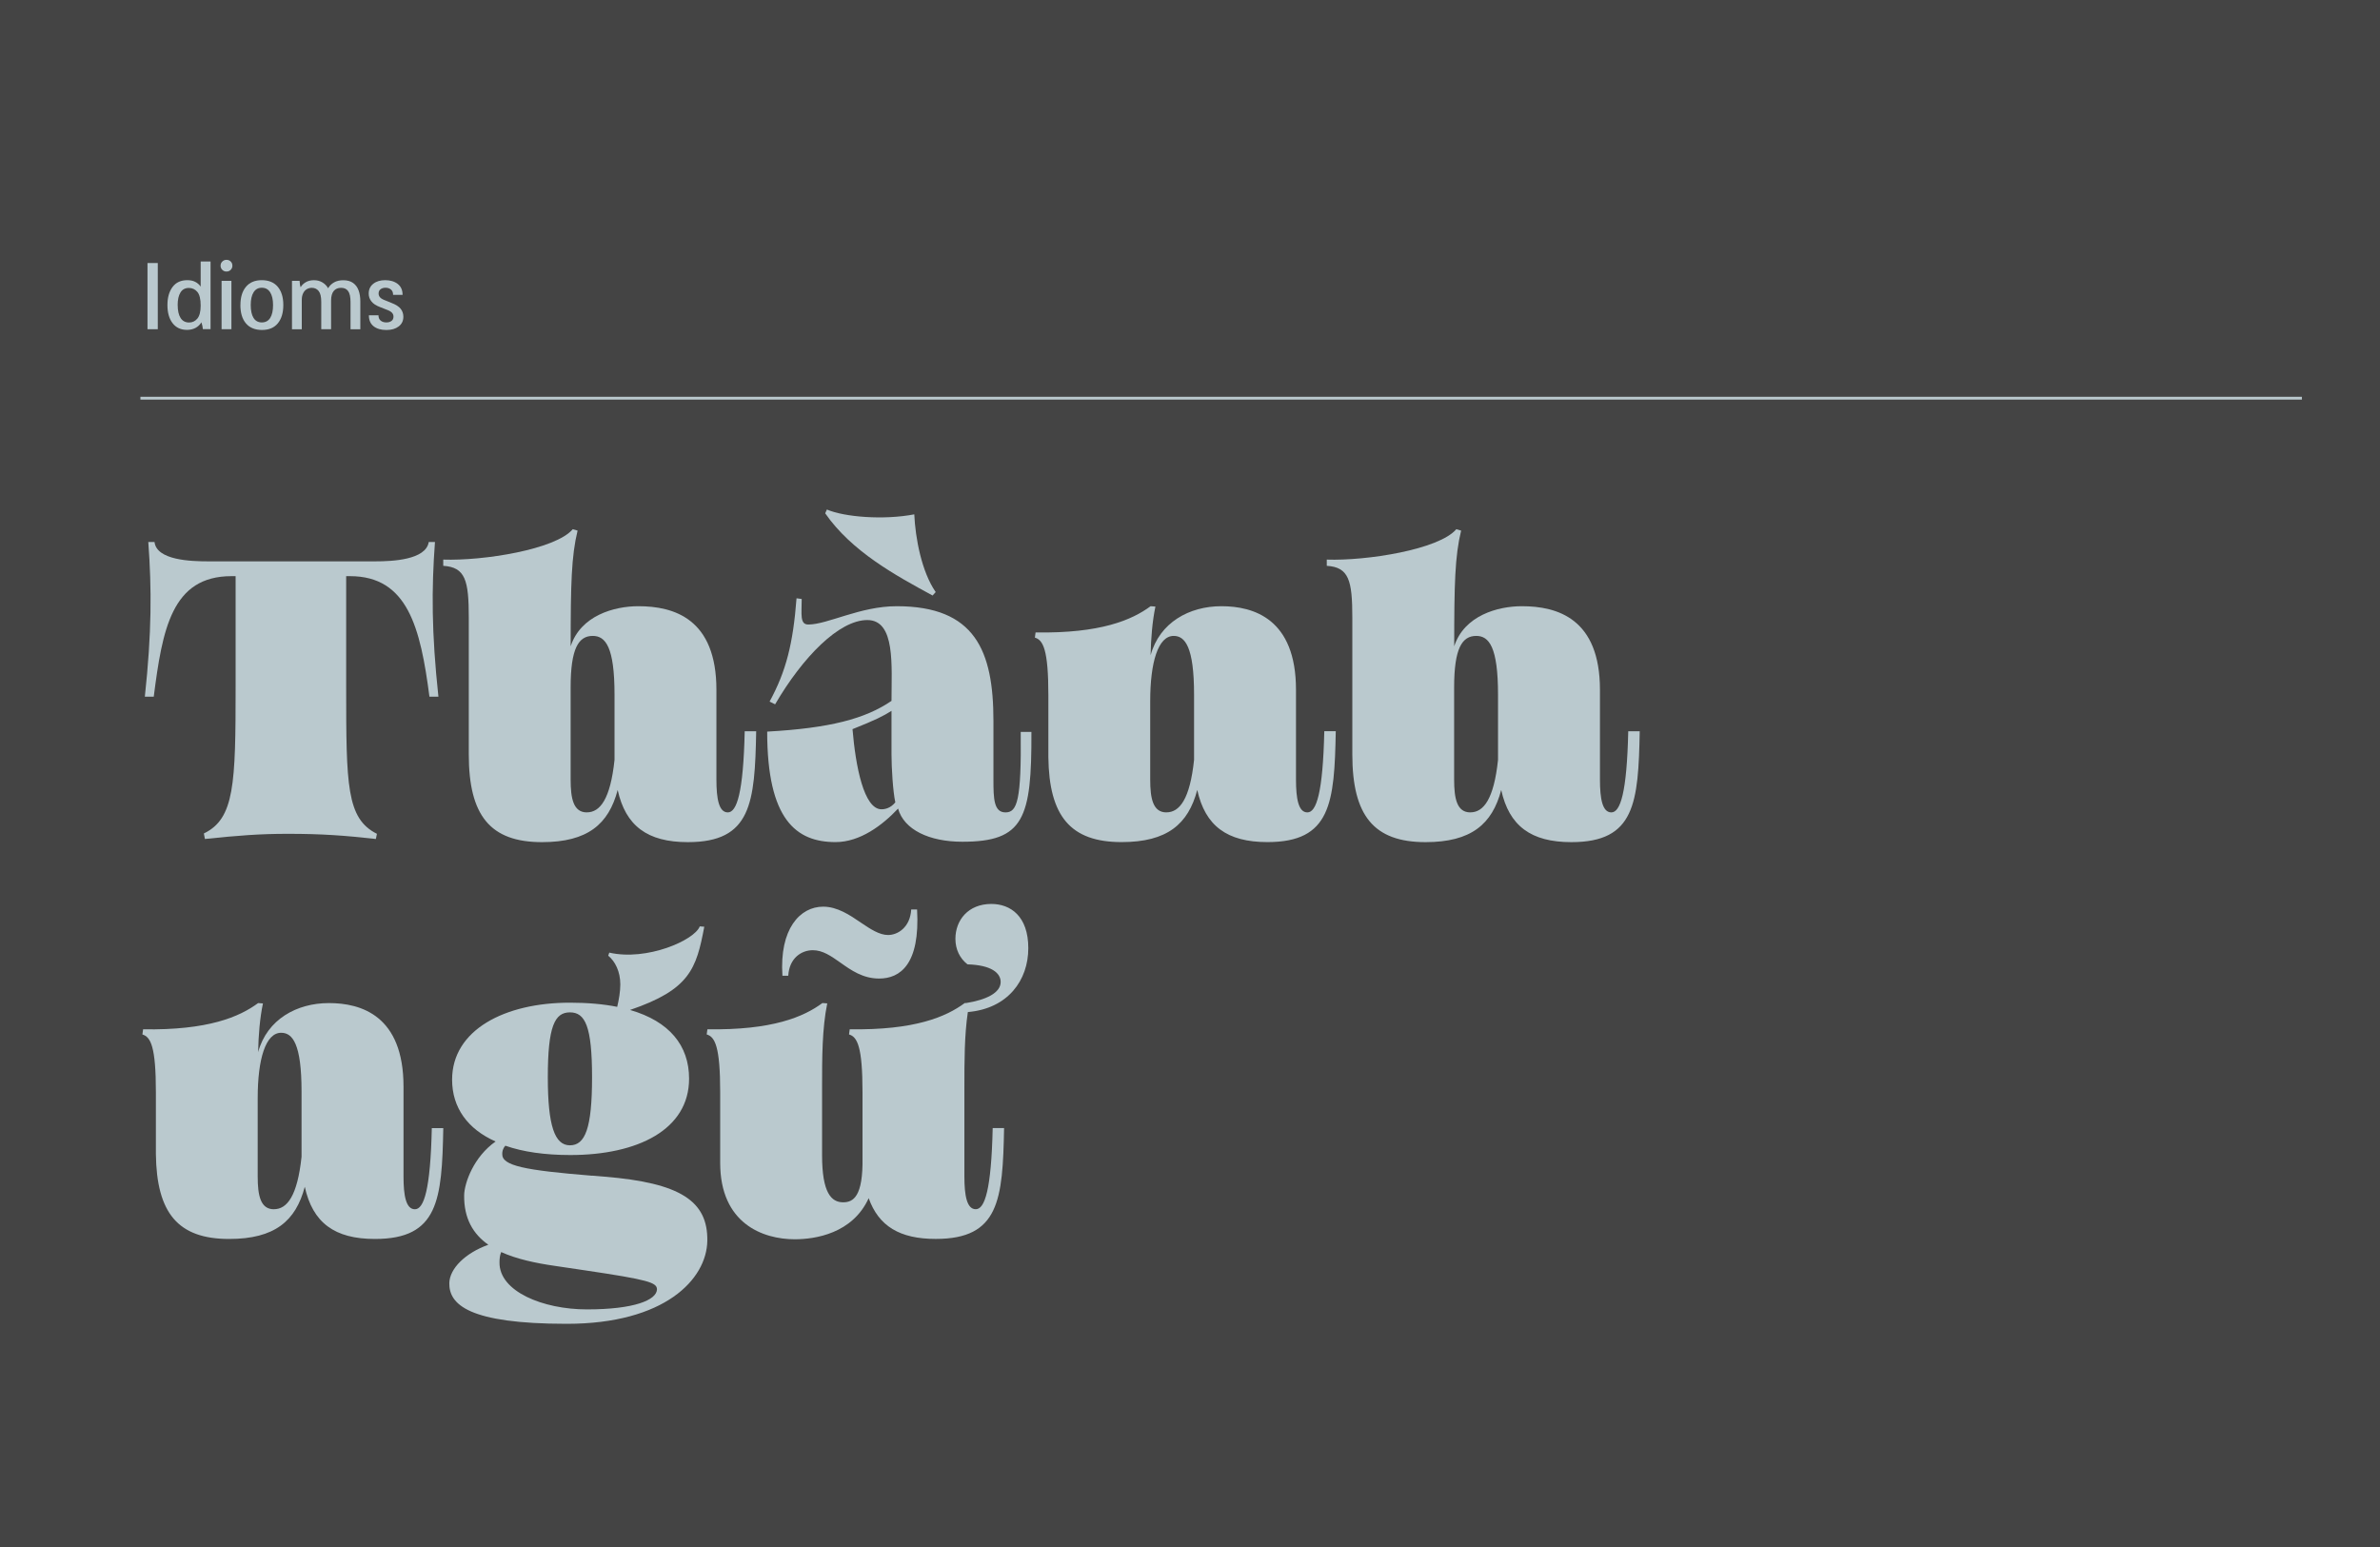
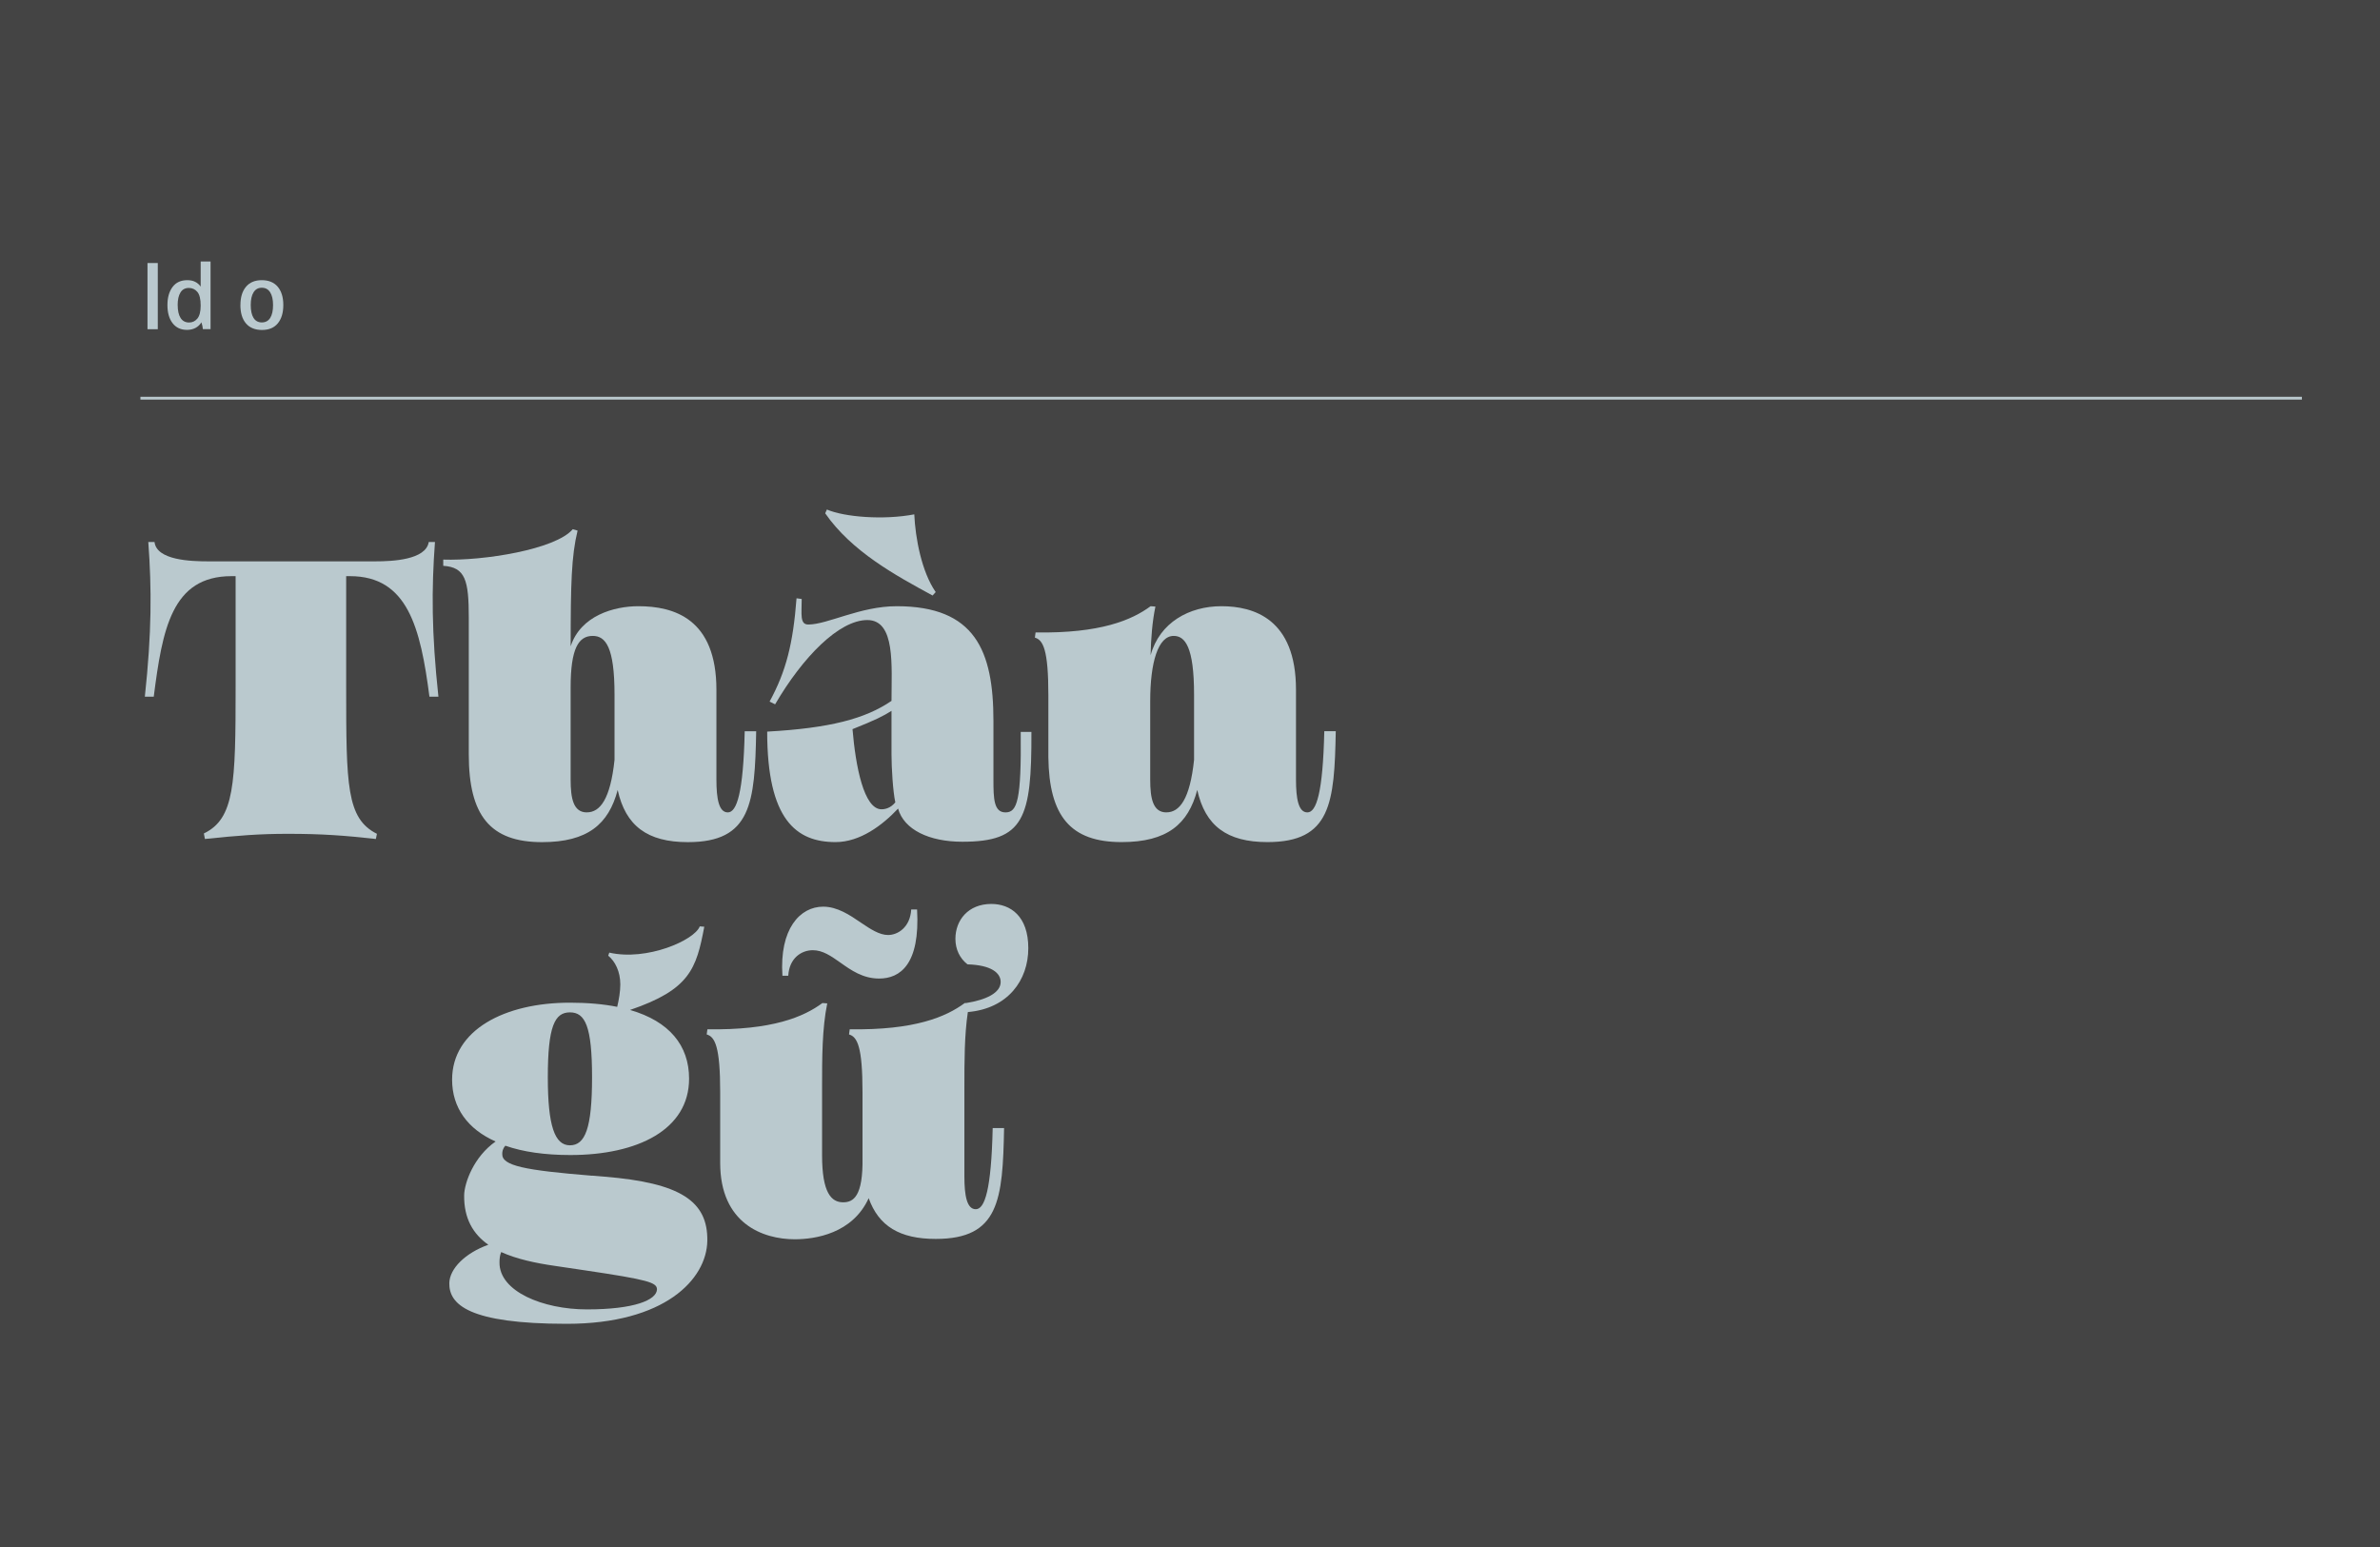
<svg xmlns="http://www.w3.org/2000/svg" viewBox="0 0 612.23 398">
  <defs>
    <style>.cls-1{fill:#444;}.cls-2{fill:#bac9ce;}</style>
  </defs>
  <g id="Layer_2">
    <rect class="cls-1" width="612.23" height="398" />
  </g>
  <g id="Layer_1">
    <rect class="cls-2" x="36.12" y="102.07" width="556.02" height=".72" />
    <rect class="cls-2" x="37.94" y="67.66" width="2.65" height="17.03" />
    <path class="cls-2" d="M45.71,78.5c0,1.41.25,2.51.74,3.29.5.78,1.23,1.17,2.2,1.17.85,0,1.56-.34,2.12-1.01s.85-1.79.85-3.36c0-1.67-.29-2.84-.86-3.51-.57-.67-1.3-1.01-2.18-1.01-.96,0-1.68.39-2.16,1.17s-.72,1.86-.72,3.26ZM52.19,84.69c-.02-.27-.06-.56-.13-.87-.07-.31-.15-.61-.25-.9-.39.63-.9,1.11-1.53,1.44s-1.36.5-2.17.5c-1.59,0-2.82-.57-3.71-1.72s-1.33-2.7-1.33-4.66.44-3.47,1.31-4.65c.87-1.17,2.14-1.76,3.79-1.76.79,0,1.47.14,2.04.43.58.29,1.05.7,1.41,1.23v-6.46h2.54v17.4h-1.97Z" />
-     <path class="cls-2" d="M58.26,66.84c.43,0,.79.14,1.08.42s.44.64.44,1.08-.15.79-.44,1.08-.65.43-1.08.43-.77-.14-1.07-.43c-.3-.29-.45-.65-.45-1.08s.15-.78.45-1.07c.3-.29.66-.43,1.07-.43ZM59.53,84.69h-2.53v-12.44h2.53v12.44Z" />
    <path class="cls-2" d="M70.24,78.46c0-1.41-.25-2.5-.75-3.28s-1.21-1.16-2.15-1.16-1.62.39-2.11,1.17c-.49.78-.73,1.87-.73,3.28s.24,2.54.72,3.31c.48.77,1.2,1.16,2.14,1.16s1.66-.39,2.15-1.16c.49-.78.73-1.88.73-3.3ZM61.85,78.46c0-1.98.47-3.54,1.42-4.68.95-1.14,2.3-1.71,4.07-1.71s3.16.57,4.11,1.7c.95,1.13,1.43,2.7,1.43,4.69s-.47,3.56-1.41,4.71c-.94,1.14-2.29,1.71-4.07,1.71s-3.19-.57-4.14-1.7c-.95-1.13-1.42-2.71-1.42-4.72Z" />
-     <path class="cls-2" d="M75.13,72.25h1.94c.03.74.12,1.29.28,1.64.25-.49.67-.91,1.26-1.27.6-.36,1.31-.54,2.15-.54s1.53.19,2.16.56c.63.37,1.13.87,1.48,1.51.38-.64.89-1.15,1.54-1.51.65-.37,1.44-.55,2.38-.55,1.02,0,1.85.23,2.5.69.65.46,1.12,1.1,1.42,1.91.3.81.45,1.76.45,2.84v7.17h-2.52v-6.99c0-1.31-.2-2.25-.61-2.82-.41-.57-1.01-.85-1.82-.85s-1.44.27-1.89.81c-.45.54-.68,1.37-.68,2.49v7.35h-2.53v-7.03c0-1.32-.22-2.25-.67-2.8s-1.03-.82-1.75-.82c-.48,0-.92.12-1.31.35-.39.23-.7.58-.93,1.05s-.35,1.03-.35,1.7v7.56h-2.52v-12.44Z" />
-     <path class="cls-2" d="M94.85,75.51c0-1.06.39-1.9,1.18-2.52.79-.62,1.81-.92,3.07-.92s2.38.32,3.21.97c.83.65,1.25,1.58,1.25,2.81h-2.44c0-.61-.18-1.07-.55-1.37-.37-.31-.83-.46-1.4-.46-.5,0-.92.12-1.26.37-.35.25-.52.62-.52,1.12,0,.39.14.73.41,1.02s.75.55,1.43.79l1.47.6c1.15.44,1.94.96,2.39,1.54.45.58.67,1.26.67,2.02,0,1.05-.4,1.88-1.2,2.49-.8.61-1.85.92-3.15.92-1.39,0-2.49-.32-3.3-.96-.81-.64-1.22-1.58-1.22-2.82h2.47c0,.6.19,1.06.57,1.37.38.31.86.46,1.46.46.52,0,.95-.12,1.3-.37.35-.25.53-.62.53-1.12,0-.41-.14-.75-.42-1.04-.28-.29-.77-.55-1.47-.8l-1.47-.58c-1.08-.4-1.85-.89-2.31-1.49-.47-.59-.7-1.26-.7-2.01Z" />
    <path class="cls-2" d="M39.55,179.22c2.22-17.33,4.62-31.01,19.99-31.01h1.07v28.52c0,24.97-.27,33.85-8.17,37.67l.27,1.42c8.44-.89,14.13-1.33,21.32-1.33,8.88,0,14.66.44,22.66,1.33l.27-1.33c-7.82-3.91-7.91-12.44-7.91-37.76v-28.52h.98c14.84,0,18.13,13.24,20.44,31.01h2.31c-1.78-16.53-1.78-27.72-.89-39.8h-1.6c-.71,4.62-9.42,4.98-13.68,4.98h-43.18c-4.26,0-13.15-.27-13.68-4.98h-1.6c.89,12.08.89,23.28-.89,39.8h2.31Z" />
    <path class="cls-2" d="M150.97,208.98c-3.47,0-4.18-3.55-4.18-8.44v-23.72c0-10.04,2.04-13.24,5.69-13.24,3.29,0,5.6,2.84,5.6,15.1v16.79c-1.07,10.13-3.73,13.5-7.11,13.5ZM191.57,188.1c-.36,15.9-2.04,20.88-4.35,20.88s-2.93-3.55-2.93-8.44v-23.1c0-18.3-10.93-21.5-20.08-21.5-6.22,0-14.84,2.4-17.41,10.31,0-16.08.18-23.19,1.78-29.76l-1.24-.36c-4.44,5.24-23.1,8.17-33.32,7.82v1.6c5.69.36,6.57,3.73,6.57,13.33v35.18c0,15.73,5.51,22.57,18.84,22.57,11.73,0,17.15-4.62,19.46-13.42,2.04,9.24,7.64,13.42,18.04,13.42,16.35,0,17.24-10.04,17.59-28.52h-2.93Z" />
    <path class="cls-2" d="M219.29,187.57c6.04-2.4,7.91-3.38,10.04-4.71v11.19c0,3.38.36,9.51.98,12.35-1.24,1.51-2.67,1.78-3.55,1.78-4.53,0-6.66-11.02-7.46-20.61ZM197.35,188.19c0,22.66,7.46,28.43,17.59,28.43,6.31,0,12.08-4.35,16.08-8.62,1.51,5.42,8,8.53,16.53,8.53,15.81,0,17.86-5.95,17.77-28.25h-2.75c.18,17.59-.89,20.7-3.91,20.7s-3.11-3.55-3.11-8.44v-15.1c0-18.04-4.71-29.5-24.88-29.5-9.42,0-17.77,4.71-22.75,4.71-2.22,0-1.69-2.67-1.69-6.57l-1.33-.18c-.89,11.64-2.67,18.75-6.93,26.57l1.42.71c7.11-12.17,16.44-21.68,23.72-21.68s6.22,11.73,6.22,20.79c-6.75,4.62-15.9,7.02-31.99,7.91ZM212.27,132.04c6.84,9.86,18.13,15.99,27.63,21.15l.8-.89c-3.64-5.24-5.24-13.95-5.51-19.99-7.82,1.51-17.95.71-22.48-1.24l-.44.98Z" />
    <path class="cls-2" d="M300.06,208.98c-3.47,0-4.18-3.55-4.18-8.44v-20.17c0-10.04,2.04-16.79,6.04-16.79,2.93,0,5.24,2.84,5.24,15.1v16.79c-1.07,10.13-3.73,13.5-7.11,13.5ZM340.66,188.1c-.36,15.9-2.04,20.88-4.35,20.88s-2.93-3.55-2.93-8.44v-23.1c0-18.3-10.93-21.5-19.19-21.5s-15.9,4.18-18.21,12.62c.09-4.35.44-8.71,1.24-12.53l-1.24-.09c-4.8,3.55-12.88,7.02-29.59,6.75l-.18,1.33c2.13.62,3.47,3.11,3.47,14.84v15.9c.18,15.19,5.69,21.86,18.84,21.86,11.73,0,17.15-4.62,19.46-13.42,2.04,9.24,7.64,13.42,18.04,13.42,16.35,0,17.24-10.04,17.59-28.52h-2.93Z" />
-     <path class="cls-2" d="M378.24,208.98c-3.47,0-4.18-3.55-4.18-8.44v-23.72c0-10.04,2.04-13.24,5.69-13.24,3.29,0,5.6,2.84,5.6,15.1v16.79c-1.07,10.13-3.73,13.5-7.11,13.5ZM418.85,188.1c-.36,15.9-2.04,20.88-4.35,20.88s-2.93-3.55-2.93-8.44v-23.1c0-18.3-10.93-21.5-20.08-21.5-6.22,0-14.84,2.4-17.41,10.31,0-16.08.18-23.19,1.78-29.76l-1.24-.36c-4.44,5.24-23.1,8.17-33.32,7.82v1.6c5.69.36,6.57,3.73,6.57,13.33v35.18c0,15.73,5.51,22.57,18.84,22.57,11.73,0,17.15-4.62,19.46-13.42,2.04,9.24,7.64,13.42,18.04,13.42,16.35,0,17.24-10.04,17.59-28.52h-2.93Z" />
-     <path class="cls-2" d="M70.47,311.07c-3.47,0-4.18-3.55-4.18-8.44v-20.17c0-10.04,2.04-16.79,6.04-16.79,2.93,0,5.24,2.84,5.24,15.1v16.79c-1.07,10.13-3.73,13.5-7.11,13.5ZM111.08,290.19c-.36,15.9-2.04,20.88-4.35,20.88s-2.93-3.55-2.93-8.44v-23.1c0-18.3-10.93-21.5-19.19-21.5s-15.9,4.18-18.21,12.62c.09-4.35.44-8.71,1.24-12.53l-1.24-.09c-4.8,3.55-12.88,7.02-29.59,6.75l-.18,1.33c2.13.62,3.47,3.11,3.47,14.84v15.9c.18,15.19,5.69,21.86,18.84,21.86,11.73,0,17.15-4.62,19.46-13.42,2.04,9.24,7.64,13.42,18.04,13.42,16.35,0,17.24-10.04,17.59-28.52h-2.93Z" />
    <path class="cls-2" d="M150.97,336.83c-11.28,0-22.57-4.62-22.48-12.08,0-.89.09-1.87.44-2.67,3.91,1.78,8.8,2.84,13.77,3.55l7.82,1.16c16.17,2.4,18.48,3.11,18.48,4.89-.09,2.75-5.86,5.15-18.04,5.15ZM146.61,260.42c3.91,0,5.69,3.55,5.69,16.7s-1.78,17.5-5.69,17.5-5.69-4.98-5.69-17.5c0-13.15,1.78-16.7,5.69-16.7ZM152.39,302.45c-17.5-1.42-23.28-2.58-23.19-5.6,0-.62.09-1.33.8-2.13,4.53,1.6,10.22,2.4,16.7,2.4,17.41,0,30.56-6.57,30.56-19.64,0-8.53-5.06-14.75-15.19-17.68,15.37-5.24,17.06-10.57,19.1-21.41l-1.16-.09c-1.33,3.55-13.59,8.97-23.28,6.75l-.27.8c1.78,1.42,3.11,4.09,3.11,7.37,0,1.87-.36,3.91-.8,5.78-3.55-.71-7.64-1.07-12.17-1.07-16.79,0-30.3,7.02-30.3,19.81,0,7.2,4,12.71,11.19,15.9-5.6,3.91-8,10.57-8.09,13.77-.09,6.04,2.31,10.04,6.22,12.79-5.95,2.13-9.95,6.13-10.04,9.86-.09,5.51,4.98,10.48,30.21,10.48s35.98-11.46,36.16-21.32c.18-10.31-7.02-14.93-26.39-16.53l-3.2-.27Z" />
    <path class="cls-2" d="M202.77,251c.27-4.62,3.47-6.57,6.31-6.57,2.58,0,4.71,1.51,7.11,3.2,2.75,1.95,5.78,4.09,9.95,4.09,5.42,0,10.57-3.64,9.77-17.77h-1.51c-.27,4.62-3.47,6.57-5.95,6.57-2.22,0-4.53-1.51-7.02-3.2-2.84-1.95-6.04-4.09-9.68-4.09-5.95,0-11.28,5.69-10.48,17.77h1.51ZM248.08,279.44c0-6.4,0-13.15.89-19.1,10.31-.89,15.55-8.17,15.55-16.44s-4.62-11.37-9.51-11.37c-5.95,0-9.24,4.18-9.24,8.97,0,2.75,1.16,5.06,3.11,6.57,6.13.18,8.53,2.22,8.53,4.53,0,2.84-3.82,4.62-8.88,5.42h-.36c-4.8,3.55-12.88,7.02-29.59,6.75l-.18,1.33c2.13.62,3.47,3.11,3.47,14.84v16.79c.18,10.13-2.4,11.55-4.98,11.55-3.02,0-5.42-2.4-5.42-12.08v-17.77c0-7.2,0-14.84,1.33-21.32l-1.24-.09c-4.8,3.55-12.88,7.02-29.59,6.75l-.18,1.33c2.13.62,3.47,3.11,3.47,14.84v18.21c0,15.55,10.93,19.64,19.19,19.64,5.15,0,14.84-1.42,19.01-10.57,2.58,7.2,8,10.48,17.24,10.48,16.35,0,17.24-10.04,17.59-28.52h-2.93c-.36,15.9-2.04,20.88-4.35,20.88s-2.93-3.55-2.93-8.44v-23.19Z" />
  </g>
</svg>